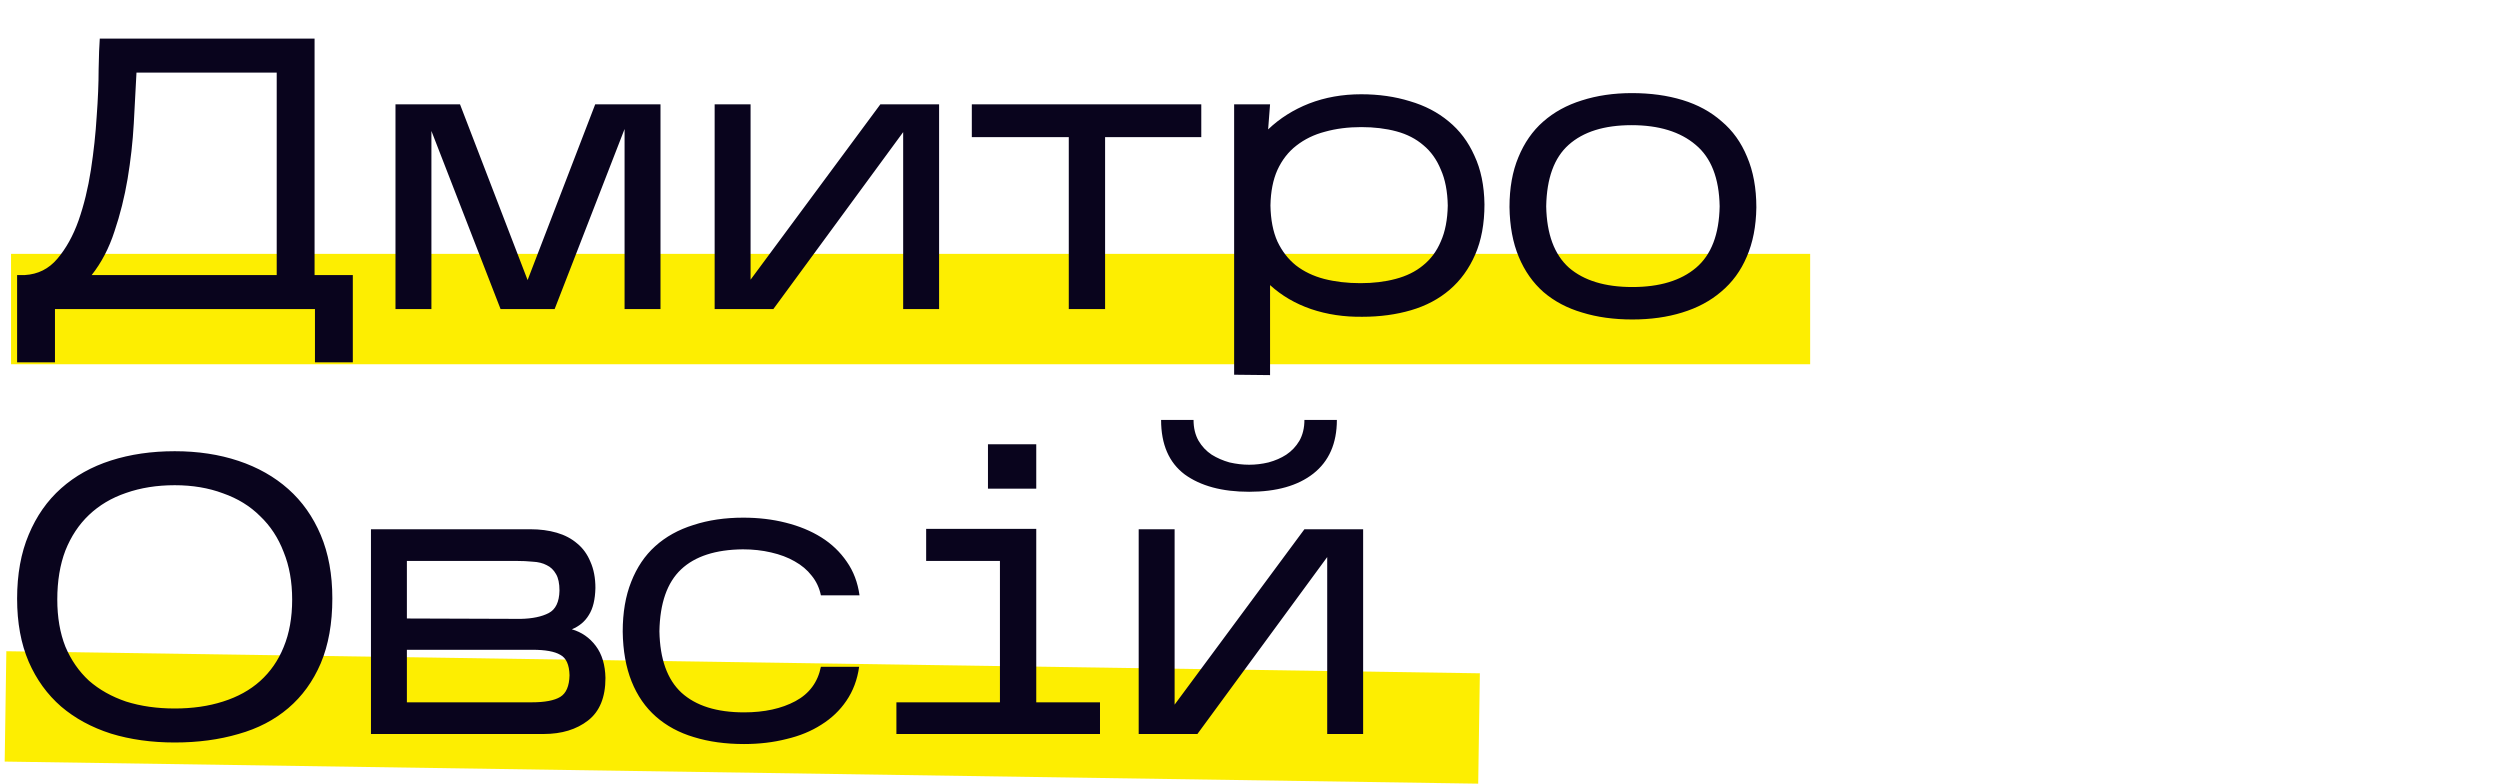
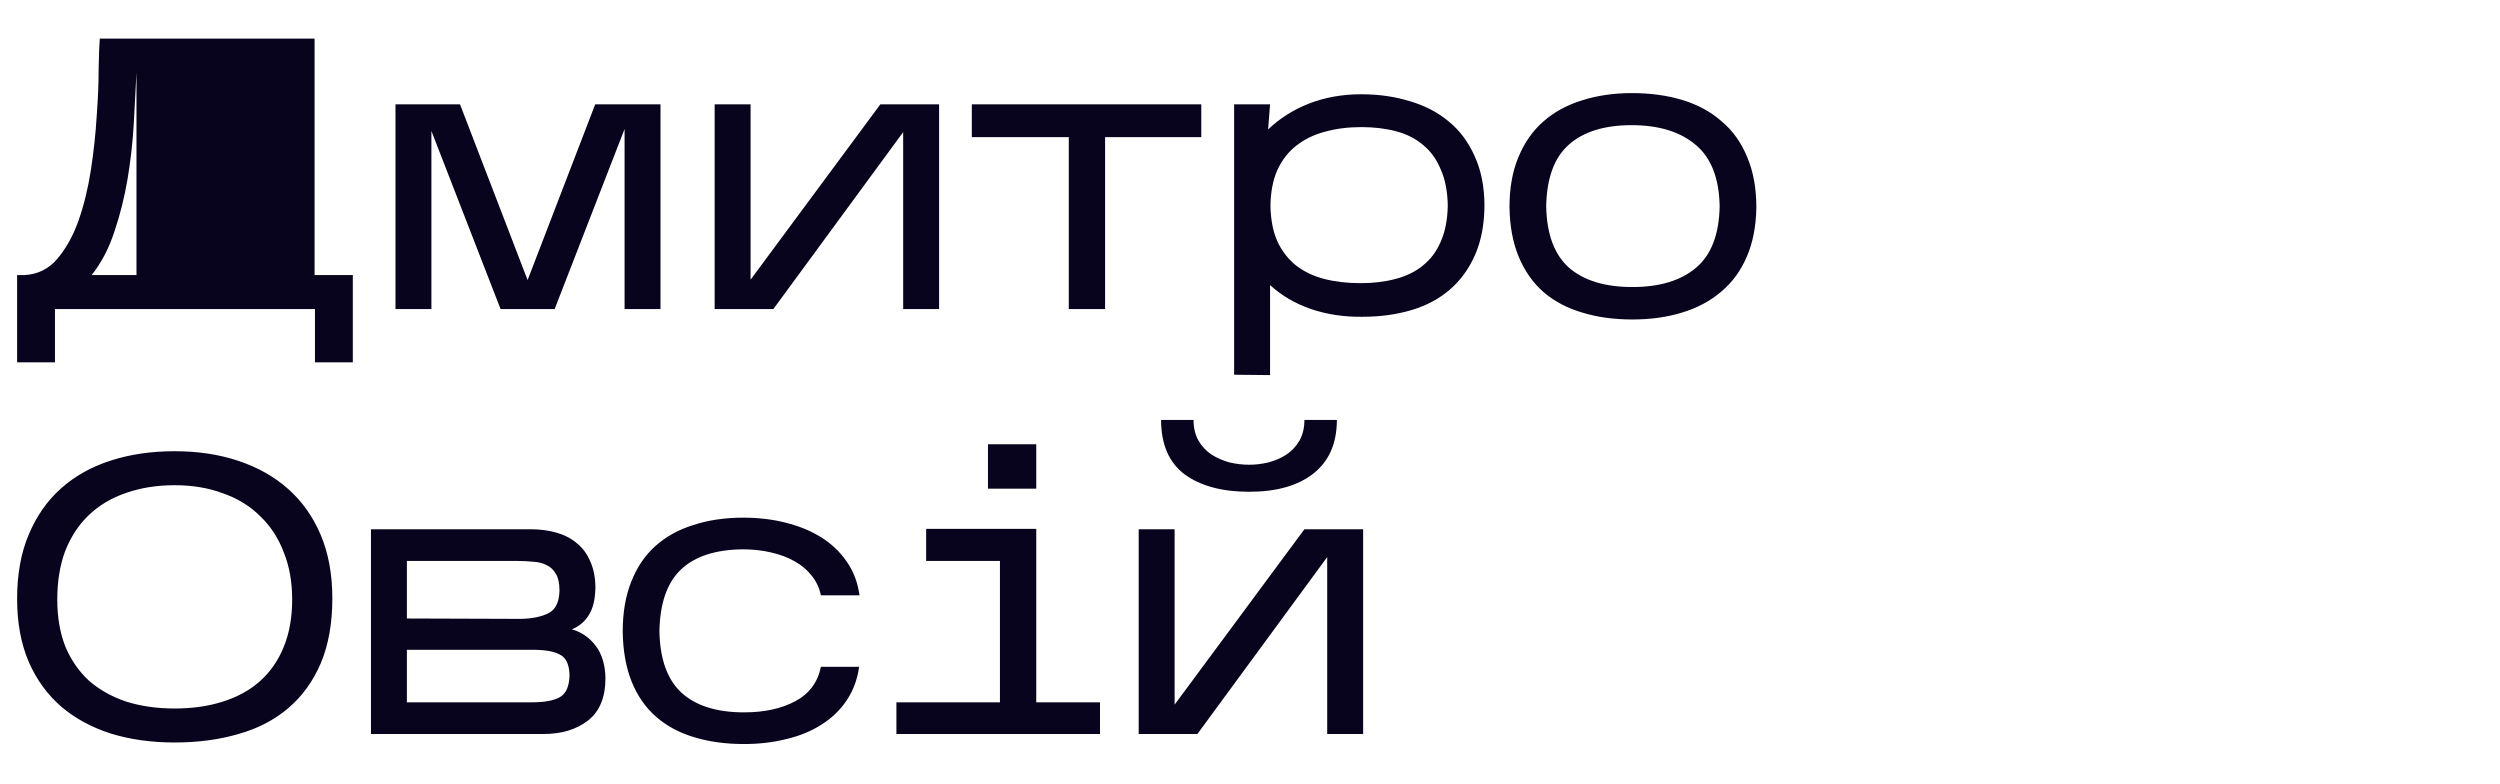
<svg xmlns="http://www.w3.org/2000/svg" width="453" height="142" viewBox="0 0 453 142" fill="none">
-   <path d="M1 128L268 132" stroke="#FDEE01" stroke-width="20" />
-   <path d="M2 56H328" stroke="#FDEE01" stroke-width="20" />
-   <path d="M9.96 56V65.66H3.1V49.84H4.5C6.88 49.7 8.84 48.72 10.38 46.9C11.967 45.033 13.25 42.723 14.23 39.97C15.21 37.17 15.957 34.113 16.47 30.8C16.983 27.44 17.333 24.197 17.52 21.07C17.753 17.943 17.87 15.12 17.87 12.6C17.917 10.033 17.987 8.167 18.08 7H57V49.84H63.93V65.66H57.07V56H9.96ZM24.73 13.16C24.59 15.96 24.427 19.04 24.24 22.4C24.053 25.713 23.68 29.05 23.12 32.41C22.56 35.723 21.767 38.897 20.74 41.93C19.76 44.963 18.383 47.6 16.61 49.84H50.14V13.16H24.73ZM78.172 23.73V56H71.662V18.9H83.352L95.602 50.75L107.852 18.9H119.682V56H113.172V23.38L100.502 56H90.702L78.172 23.73ZM163.654 23.94L140.134 56H129.494V18.9H136.004V50.68L159.524 18.9H170.164V56H163.654V23.94ZM200.243 24.85V56H193.663V24.85H176.093V18.9H217.673V24.85H200.243ZM246.865 57.4C243.551 57.447 240.448 56.98 237.555 56C234.708 55.02 232.235 53.573 230.135 51.66V67.97L223.625 67.9V18.9H230.135L229.785 23.45C231.885 21.443 234.358 19.88 237.205 18.76C240.098 17.64 243.248 17.08 246.655 17.08C249.828 17.08 252.768 17.5 255.475 18.34C258.181 19.133 260.515 20.347 262.475 21.98C264.481 23.613 266.045 25.69 267.165 28.21C268.331 30.683 268.938 33.623 268.985 37.03C268.985 40.53 268.425 43.563 267.305 46.13C266.185 48.697 264.645 50.82 262.685 52.5C260.725 54.18 258.391 55.417 255.685 56.21C252.978 57.003 250.038 57.4 246.865 57.4ZM230.205 37.24C230.251 39.807 230.671 41.977 231.465 43.75C232.305 45.523 233.425 46.97 234.825 48.09C236.271 49.21 237.975 50.027 239.935 50.54C241.941 51.053 244.135 51.31 246.515 51.31C248.848 51.31 250.971 51.053 252.885 50.54C254.845 50.027 256.501 49.21 257.855 48.09C259.255 46.97 260.328 45.523 261.075 43.75C261.868 41.977 262.288 39.807 262.335 37.24C262.288 34.673 261.868 32.503 261.075 30.73C260.328 28.91 259.278 27.44 257.925 26.32C256.571 25.153 254.938 24.313 253.025 23.8C251.111 23.287 248.988 23.03 246.655 23.03C244.275 23.03 242.081 23.31 240.075 23.87C238.115 24.383 236.388 25.223 234.895 26.39C233.448 27.51 232.305 28.98 231.465 30.8C230.671 32.573 230.251 34.72 230.205 37.24ZM318.251 37.59C318.205 40.997 317.621 43.983 316.501 46.55C315.428 49.07 313.888 51.17 311.881 52.85C309.921 54.53 307.565 55.79 304.811 56.63C302.105 57.47 299.095 57.89 295.781 57.89C292.421 57.89 289.388 57.47 286.681 56.63C283.975 55.837 281.641 54.6 279.681 52.92C277.768 51.24 276.275 49.117 275.201 46.55C274.128 43.983 273.568 40.973 273.521 37.52C273.521 34.067 274.058 31.057 275.131 28.49C276.205 25.877 277.698 23.73 279.611 22.05C281.571 20.323 283.905 19.04 286.611 18.2C289.365 17.313 292.398 16.87 295.711 16.87C299.071 16.87 302.128 17.29 304.881 18.13C307.635 18.97 309.991 20.253 311.951 21.98C313.958 23.66 315.498 25.807 316.571 28.42C317.691 31.033 318.251 34.09 318.251 37.59ZM280.171 37.38C280.265 42.42 281.641 46.13 284.301 48.51C287.008 50.843 290.835 52.01 295.781 52.01C300.728 52.01 304.578 50.843 307.331 48.51C310.085 46.177 311.508 42.467 311.601 37.38C311.508 32.293 310.061 28.583 307.261 26.25C304.461 23.87 300.588 22.68 295.641 22.68C290.695 22.68 286.891 23.87 284.231 26.25C281.618 28.583 280.265 32.293 280.171 37.38ZM60.22 108.43C60.22 112.957 59.52 116.877 58.12 120.19C56.72 123.457 54.76 126.163 52.24 128.31C49.72 130.457 46.71 132.02 43.21 133C39.71 134.027 35.86 134.54 31.66 134.54C27.46 134.54 23.61 134.003 20.11 132.93C16.61 131.81 13.6 130.177 11.08 128.03C8.56 125.837 6.6 123.13 5.2 119.91C3.8 116.643 3.1 112.84 3.1 108.5C3.1 104.067 3.8 100.193 5.2 96.88C6.6 93.52 8.56 90.72 11.08 88.48C13.6 86.24 16.61 84.56 20.11 83.44C23.61 82.32 27.46 81.76 31.66 81.76C35.86 81.76 39.71 82.343 43.21 83.51C46.71 84.677 49.72 86.38 52.24 88.62C54.76 90.86 56.72 93.637 58.12 96.95C59.52 100.263 60.22 104.09 60.22 108.43ZM10.38 108.64C10.38 111.86 10.87 114.707 11.85 117.18C12.877 119.607 14.3 121.66 16.12 123.34C17.987 124.973 20.227 126.233 22.84 127.12C25.5 127.96 28.44 128.38 31.66 128.38C34.88 128.38 37.797 127.96 40.41 127.12C43.07 126.28 45.31 125.043 47.13 123.41C48.997 121.73 50.42 119.677 51.4 117.25C52.427 114.777 52.94 111.907 52.94 108.64C52.94 105.42 52.427 102.55 51.4 100.03C50.42 97.463 48.997 95.293 47.13 93.52C45.31 91.7 43.07 90.323 40.41 89.39C37.797 88.41 34.88 87.92 31.66 87.92C28.44 87.92 25.5 88.387 22.84 89.32C20.227 90.207 17.987 91.537 16.12 93.31C14.3 95.037 12.877 97.183 11.85 99.75C10.87 102.317 10.38 105.28 10.38 108.64ZM109.708 122.85C109.708 126.35 108.658 128.917 106.558 130.55C104.458 132.183 101.775 133 98.508 133H67.218V95.9H96.128C97.855 95.9 99.442 96.11 100.888 96.53C102.335 96.95 103.572 97.603 104.598 98.49C105.625 99.33 106.418 100.427 106.978 101.78C107.585 103.133 107.888 104.72 107.888 106.54C107.842 108.64 107.445 110.273 106.698 111.44C105.998 112.607 104.972 113.47 103.618 114.03C105.392 114.543 106.838 115.547 107.958 117.04C109.078 118.533 109.662 120.47 109.708 122.85ZM73.728 112.07L94.378 112.14C96.478 112.093 98.158 111.743 99.418 111.09C100.678 110.437 101.332 109.083 101.378 107.03C101.378 105.723 101.168 104.72 100.748 104.02C100.328 103.273 99.768 102.737 99.068 102.41C98.368 102.037 97.528 101.827 96.548 101.78C95.615 101.687 94.612 101.64 93.538 101.64H73.728V112.07ZM73.728 127.26H96.338C98.718 127.26 100.445 126.933 101.518 126.28C102.592 125.627 103.152 124.32 103.198 122.36C103.152 120.447 102.592 119.21 101.518 118.65C100.492 118.043 98.812 117.74 96.478 117.74H73.728V127.26ZM155.676 120.82C155.349 123.153 154.579 125.207 153.366 126.98C152.199 128.707 150.683 130.153 148.816 131.32C146.996 132.487 144.896 133.35 142.516 133.91C140.136 134.517 137.569 134.82 134.816 134.82C131.456 134.82 128.423 134.4 125.716 133.56C123.056 132.767 120.769 131.53 118.856 129.85C116.943 128.17 115.473 126.047 114.446 123.48C113.419 120.913 112.883 117.903 112.836 114.45C112.836 110.997 113.349 107.987 114.376 105.42C115.403 102.807 116.849 100.66 118.716 98.98C120.629 97.253 122.939 95.97 125.646 95.13C128.353 94.243 131.363 93.8 134.676 93.8C137.429 93.8 139.996 94.103 142.376 94.71C144.803 95.317 146.949 96.203 148.816 97.37C150.683 98.537 152.223 100.007 153.436 101.78C154.649 103.507 155.419 105.537 155.746 107.87H148.746C148.466 106.517 147.906 105.327 147.066 104.3C146.273 103.273 145.246 102.41 143.986 101.71C142.773 101.01 141.349 100.473 139.716 100.1C138.129 99.727 136.426 99.54 134.606 99.54C129.659 99.587 125.926 100.8 123.406 103.18C120.886 105.56 119.579 109.293 119.486 114.38C119.579 119.42 120.909 123.13 123.476 125.51C126.089 127.89 129.869 129.08 134.816 129.08C138.503 129.08 141.606 128.403 144.126 127.05C146.646 125.697 148.186 123.62 148.746 120.82H155.676ZM187.769 80.5V88.55H179.019V80.5H187.769ZM199.319 127.26V133H162.429V127.26H181.189V101.64H167.819V95.83H187.769V127.26H199.319ZM242.24 76.09C242.24 80.337 240.816 83.58 237.97 85.82C235.17 88.013 231.296 89.11 226.35 89.11C221.45 89.11 217.553 88.06 214.66 85.96C211.813 83.813 210.39 80.523 210.39 76.09H216.27C216.27 77.537 216.573 78.797 217.18 79.87C217.786 80.897 218.58 81.737 219.56 82.39C220.54 82.997 221.613 83.463 222.78 83.79C223.993 84.07 225.183 84.21 226.35 84.21C227.516 84.21 228.683 84.07 229.85 83.79C231.063 83.463 232.136 82.997 233.07 82.39C234.05 81.737 234.843 80.897 235.45 79.87C236.056 78.797 236.36 77.537 236.36 76.09H242.24ZM240.49 100.94L216.97 133H206.33V95.9H212.84V127.68L236.36 95.9H247V133H240.49V100.94Z" fill="#09041D" />
+   <path d="M9.96 56V65.66H3.1V49.84H4.5C6.88 49.7 8.84 48.72 10.38 46.9C11.967 45.033 13.25 42.723 14.23 39.97C15.21 37.17 15.957 34.113 16.47 30.8C16.983 27.44 17.333 24.197 17.52 21.07C17.753 17.943 17.87 15.12 17.87 12.6C17.917 10.033 17.987 8.167 18.08 7H57V49.84H63.93V65.66H57.07V56H9.96ZM24.73 13.16C24.59 15.96 24.427 19.04 24.24 22.4C24.053 25.713 23.68 29.05 23.12 32.41C22.56 35.723 21.767 38.897 20.74 41.93C19.76 44.963 18.383 47.6 16.61 49.84H50.14H24.73ZM78.172 23.73V56H71.662V18.9H83.352L95.602 50.75L107.852 18.9H119.682V56H113.172V23.38L100.502 56H90.702L78.172 23.73ZM163.654 23.94L140.134 56H129.494V18.9H136.004V50.68L159.524 18.9H170.164V56H163.654V23.94ZM200.243 24.85V56H193.663V24.85H176.093V18.9H217.673V24.85H200.243ZM246.865 57.4C243.551 57.447 240.448 56.98 237.555 56C234.708 55.02 232.235 53.573 230.135 51.66V67.97L223.625 67.9V18.9H230.135L229.785 23.45C231.885 21.443 234.358 19.88 237.205 18.76C240.098 17.64 243.248 17.08 246.655 17.08C249.828 17.08 252.768 17.5 255.475 18.34C258.181 19.133 260.515 20.347 262.475 21.98C264.481 23.613 266.045 25.69 267.165 28.21C268.331 30.683 268.938 33.623 268.985 37.03C268.985 40.53 268.425 43.563 267.305 46.13C266.185 48.697 264.645 50.82 262.685 52.5C260.725 54.18 258.391 55.417 255.685 56.21C252.978 57.003 250.038 57.4 246.865 57.4ZM230.205 37.24C230.251 39.807 230.671 41.977 231.465 43.75C232.305 45.523 233.425 46.97 234.825 48.09C236.271 49.21 237.975 50.027 239.935 50.54C241.941 51.053 244.135 51.31 246.515 51.31C248.848 51.31 250.971 51.053 252.885 50.54C254.845 50.027 256.501 49.21 257.855 48.09C259.255 46.97 260.328 45.523 261.075 43.75C261.868 41.977 262.288 39.807 262.335 37.24C262.288 34.673 261.868 32.503 261.075 30.73C260.328 28.91 259.278 27.44 257.925 26.32C256.571 25.153 254.938 24.313 253.025 23.8C251.111 23.287 248.988 23.03 246.655 23.03C244.275 23.03 242.081 23.31 240.075 23.87C238.115 24.383 236.388 25.223 234.895 26.39C233.448 27.51 232.305 28.98 231.465 30.8C230.671 32.573 230.251 34.72 230.205 37.24ZM318.251 37.59C318.205 40.997 317.621 43.983 316.501 46.55C315.428 49.07 313.888 51.17 311.881 52.85C309.921 54.53 307.565 55.79 304.811 56.63C302.105 57.47 299.095 57.89 295.781 57.89C292.421 57.89 289.388 57.47 286.681 56.63C283.975 55.837 281.641 54.6 279.681 52.92C277.768 51.24 276.275 49.117 275.201 46.55C274.128 43.983 273.568 40.973 273.521 37.52C273.521 34.067 274.058 31.057 275.131 28.49C276.205 25.877 277.698 23.73 279.611 22.05C281.571 20.323 283.905 19.04 286.611 18.2C289.365 17.313 292.398 16.87 295.711 16.87C299.071 16.87 302.128 17.29 304.881 18.13C307.635 18.97 309.991 20.253 311.951 21.98C313.958 23.66 315.498 25.807 316.571 28.42C317.691 31.033 318.251 34.09 318.251 37.59ZM280.171 37.38C280.265 42.42 281.641 46.13 284.301 48.51C287.008 50.843 290.835 52.01 295.781 52.01C300.728 52.01 304.578 50.843 307.331 48.51C310.085 46.177 311.508 42.467 311.601 37.38C311.508 32.293 310.061 28.583 307.261 26.25C304.461 23.87 300.588 22.68 295.641 22.68C290.695 22.68 286.891 23.87 284.231 26.25C281.618 28.583 280.265 32.293 280.171 37.38ZM60.22 108.43C60.22 112.957 59.52 116.877 58.12 120.19C56.72 123.457 54.76 126.163 52.24 128.31C49.72 130.457 46.71 132.02 43.21 133C39.71 134.027 35.86 134.54 31.66 134.54C27.46 134.54 23.61 134.003 20.11 132.93C16.61 131.81 13.6 130.177 11.08 128.03C8.56 125.837 6.6 123.13 5.2 119.91C3.8 116.643 3.1 112.84 3.1 108.5C3.1 104.067 3.8 100.193 5.2 96.88C6.6 93.52 8.56 90.72 11.08 88.48C13.6 86.24 16.61 84.56 20.11 83.44C23.61 82.32 27.46 81.76 31.66 81.76C35.86 81.76 39.71 82.343 43.21 83.51C46.71 84.677 49.72 86.38 52.24 88.62C54.76 90.86 56.72 93.637 58.12 96.95C59.52 100.263 60.22 104.09 60.22 108.43ZM10.38 108.64C10.38 111.86 10.87 114.707 11.85 117.18C12.877 119.607 14.3 121.66 16.12 123.34C17.987 124.973 20.227 126.233 22.84 127.12C25.5 127.96 28.44 128.38 31.66 128.38C34.88 128.38 37.797 127.96 40.41 127.12C43.07 126.28 45.31 125.043 47.13 123.41C48.997 121.73 50.42 119.677 51.4 117.25C52.427 114.777 52.94 111.907 52.94 108.64C52.94 105.42 52.427 102.55 51.4 100.03C50.42 97.463 48.997 95.293 47.13 93.52C45.31 91.7 43.07 90.323 40.41 89.39C37.797 88.41 34.88 87.92 31.66 87.92C28.44 87.92 25.5 88.387 22.84 89.32C20.227 90.207 17.987 91.537 16.12 93.31C14.3 95.037 12.877 97.183 11.85 99.75C10.87 102.317 10.38 105.28 10.38 108.64ZM109.708 122.85C109.708 126.35 108.658 128.917 106.558 130.55C104.458 132.183 101.775 133 98.508 133H67.218V95.9H96.128C97.855 95.9 99.442 96.11 100.888 96.53C102.335 96.95 103.572 97.603 104.598 98.49C105.625 99.33 106.418 100.427 106.978 101.78C107.585 103.133 107.888 104.72 107.888 106.54C107.842 108.64 107.445 110.273 106.698 111.44C105.998 112.607 104.972 113.47 103.618 114.03C105.392 114.543 106.838 115.547 107.958 117.04C109.078 118.533 109.662 120.47 109.708 122.85ZM73.728 112.07L94.378 112.14C96.478 112.093 98.158 111.743 99.418 111.09C100.678 110.437 101.332 109.083 101.378 107.03C101.378 105.723 101.168 104.72 100.748 104.02C100.328 103.273 99.768 102.737 99.068 102.41C98.368 102.037 97.528 101.827 96.548 101.78C95.615 101.687 94.612 101.64 93.538 101.64H73.728V112.07ZM73.728 127.26H96.338C98.718 127.26 100.445 126.933 101.518 126.28C102.592 125.627 103.152 124.32 103.198 122.36C103.152 120.447 102.592 119.21 101.518 118.65C100.492 118.043 98.812 117.74 96.478 117.74H73.728V127.26ZM155.676 120.82C155.349 123.153 154.579 125.207 153.366 126.98C152.199 128.707 150.683 130.153 148.816 131.32C146.996 132.487 144.896 133.35 142.516 133.91C140.136 134.517 137.569 134.82 134.816 134.82C131.456 134.82 128.423 134.4 125.716 133.56C123.056 132.767 120.769 131.53 118.856 129.85C116.943 128.17 115.473 126.047 114.446 123.48C113.419 120.913 112.883 117.903 112.836 114.45C112.836 110.997 113.349 107.987 114.376 105.42C115.403 102.807 116.849 100.66 118.716 98.98C120.629 97.253 122.939 95.97 125.646 95.13C128.353 94.243 131.363 93.8 134.676 93.8C137.429 93.8 139.996 94.103 142.376 94.71C144.803 95.317 146.949 96.203 148.816 97.37C150.683 98.537 152.223 100.007 153.436 101.78C154.649 103.507 155.419 105.537 155.746 107.87H148.746C148.466 106.517 147.906 105.327 147.066 104.3C146.273 103.273 145.246 102.41 143.986 101.71C142.773 101.01 141.349 100.473 139.716 100.1C138.129 99.727 136.426 99.54 134.606 99.54C129.659 99.587 125.926 100.8 123.406 103.18C120.886 105.56 119.579 109.293 119.486 114.38C119.579 119.42 120.909 123.13 123.476 125.51C126.089 127.89 129.869 129.08 134.816 129.08C138.503 129.08 141.606 128.403 144.126 127.05C146.646 125.697 148.186 123.62 148.746 120.82H155.676ZM187.769 80.5V88.55H179.019V80.5H187.769ZM199.319 127.26V133H162.429V127.26H181.189V101.64H167.819V95.83H187.769V127.26H199.319ZM242.24 76.09C242.24 80.337 240.816 83.58 237.97 85.82C235.17 88.013 231.296 89.11 226.35 89.11C221.45 89.11 217.553 88.06 214.66 85.96C211.813 83.813 210.39 80.523 210.39 76.09H216.27C216.27 77.537 216.573 78.797 217.18 79.87C217.786 80.897 218.58 81.737 219.56 82.39C220.54 82.997 221.613 83.463 222.78 83.79C223.993 84.07 225.183 84.21 226.35 84.21C227.516 84.21 228.683 84.07 229.85 83.79C231.063 83.463 232.136 82.997 233.07 82.39C234.05 81.737 234.843 80.897 235.45 79.87C236.056 78.797 236.36 77.537 236.36 76.09H242.24ZM240.49 100.94L216.97 133H206.33V95.9H212.84V127.68L236.36 95.9H247V133H240.49V100.94Z" fill="#09041D" />
</svg>